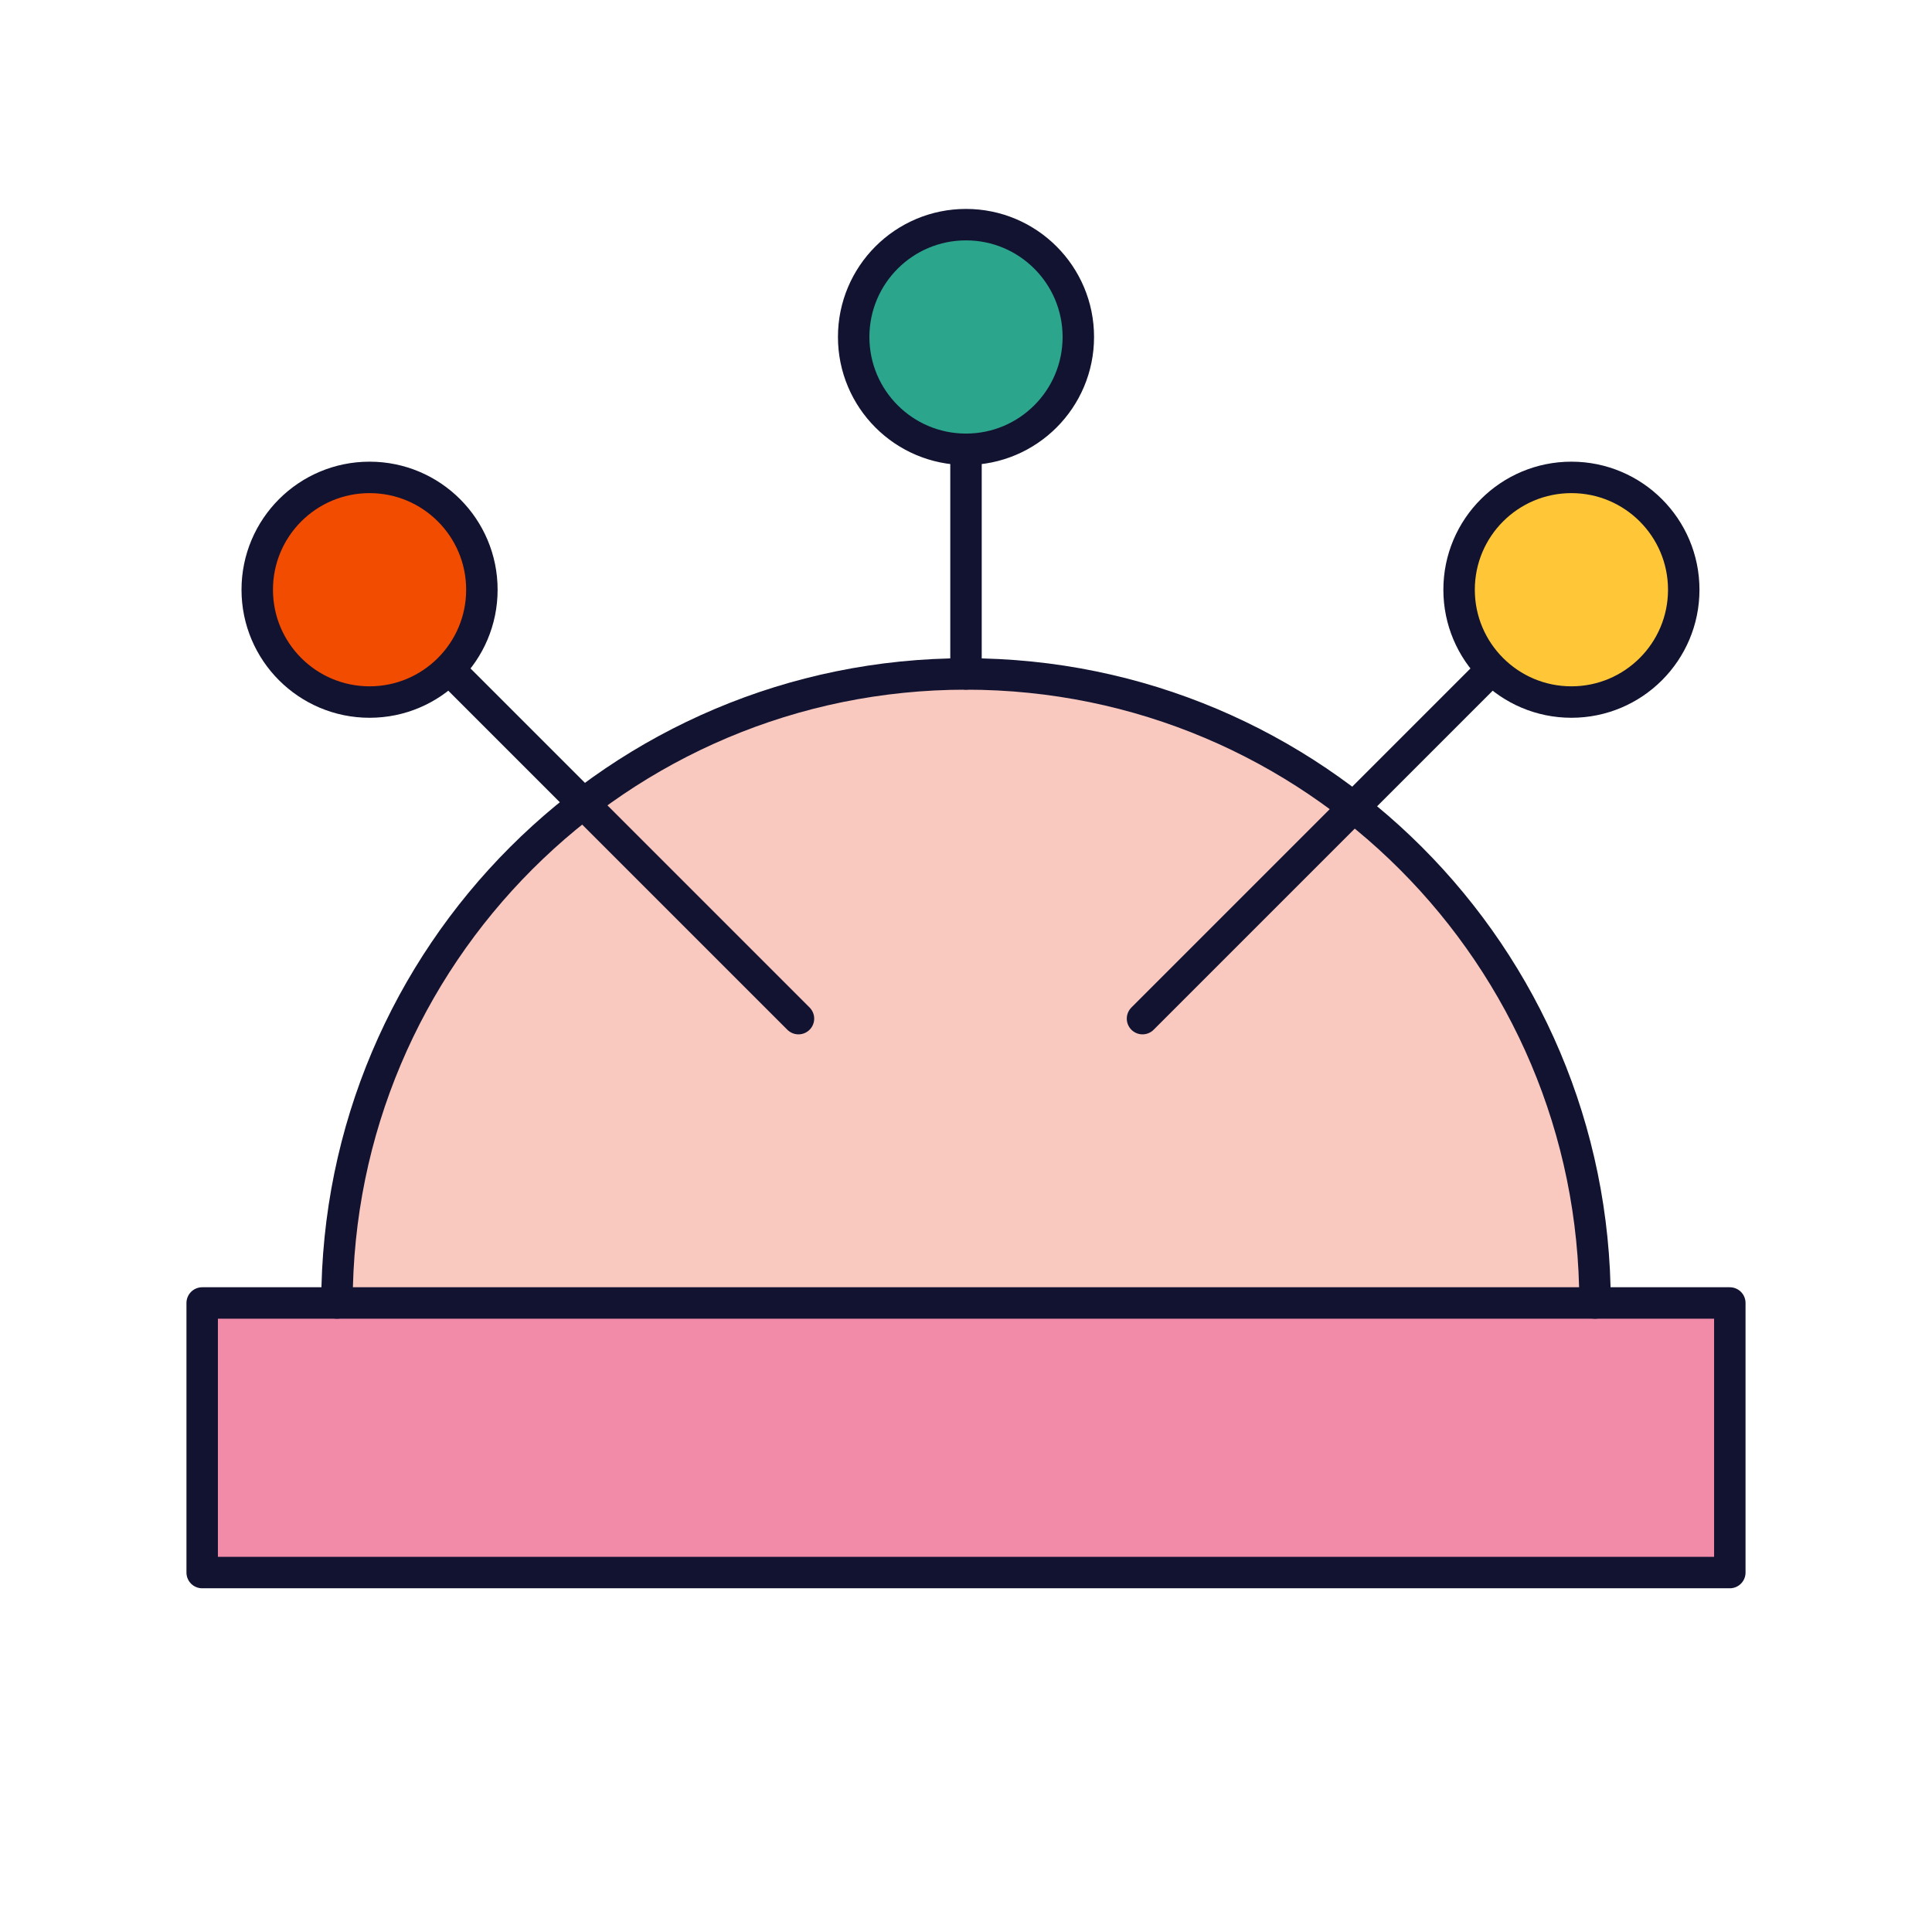
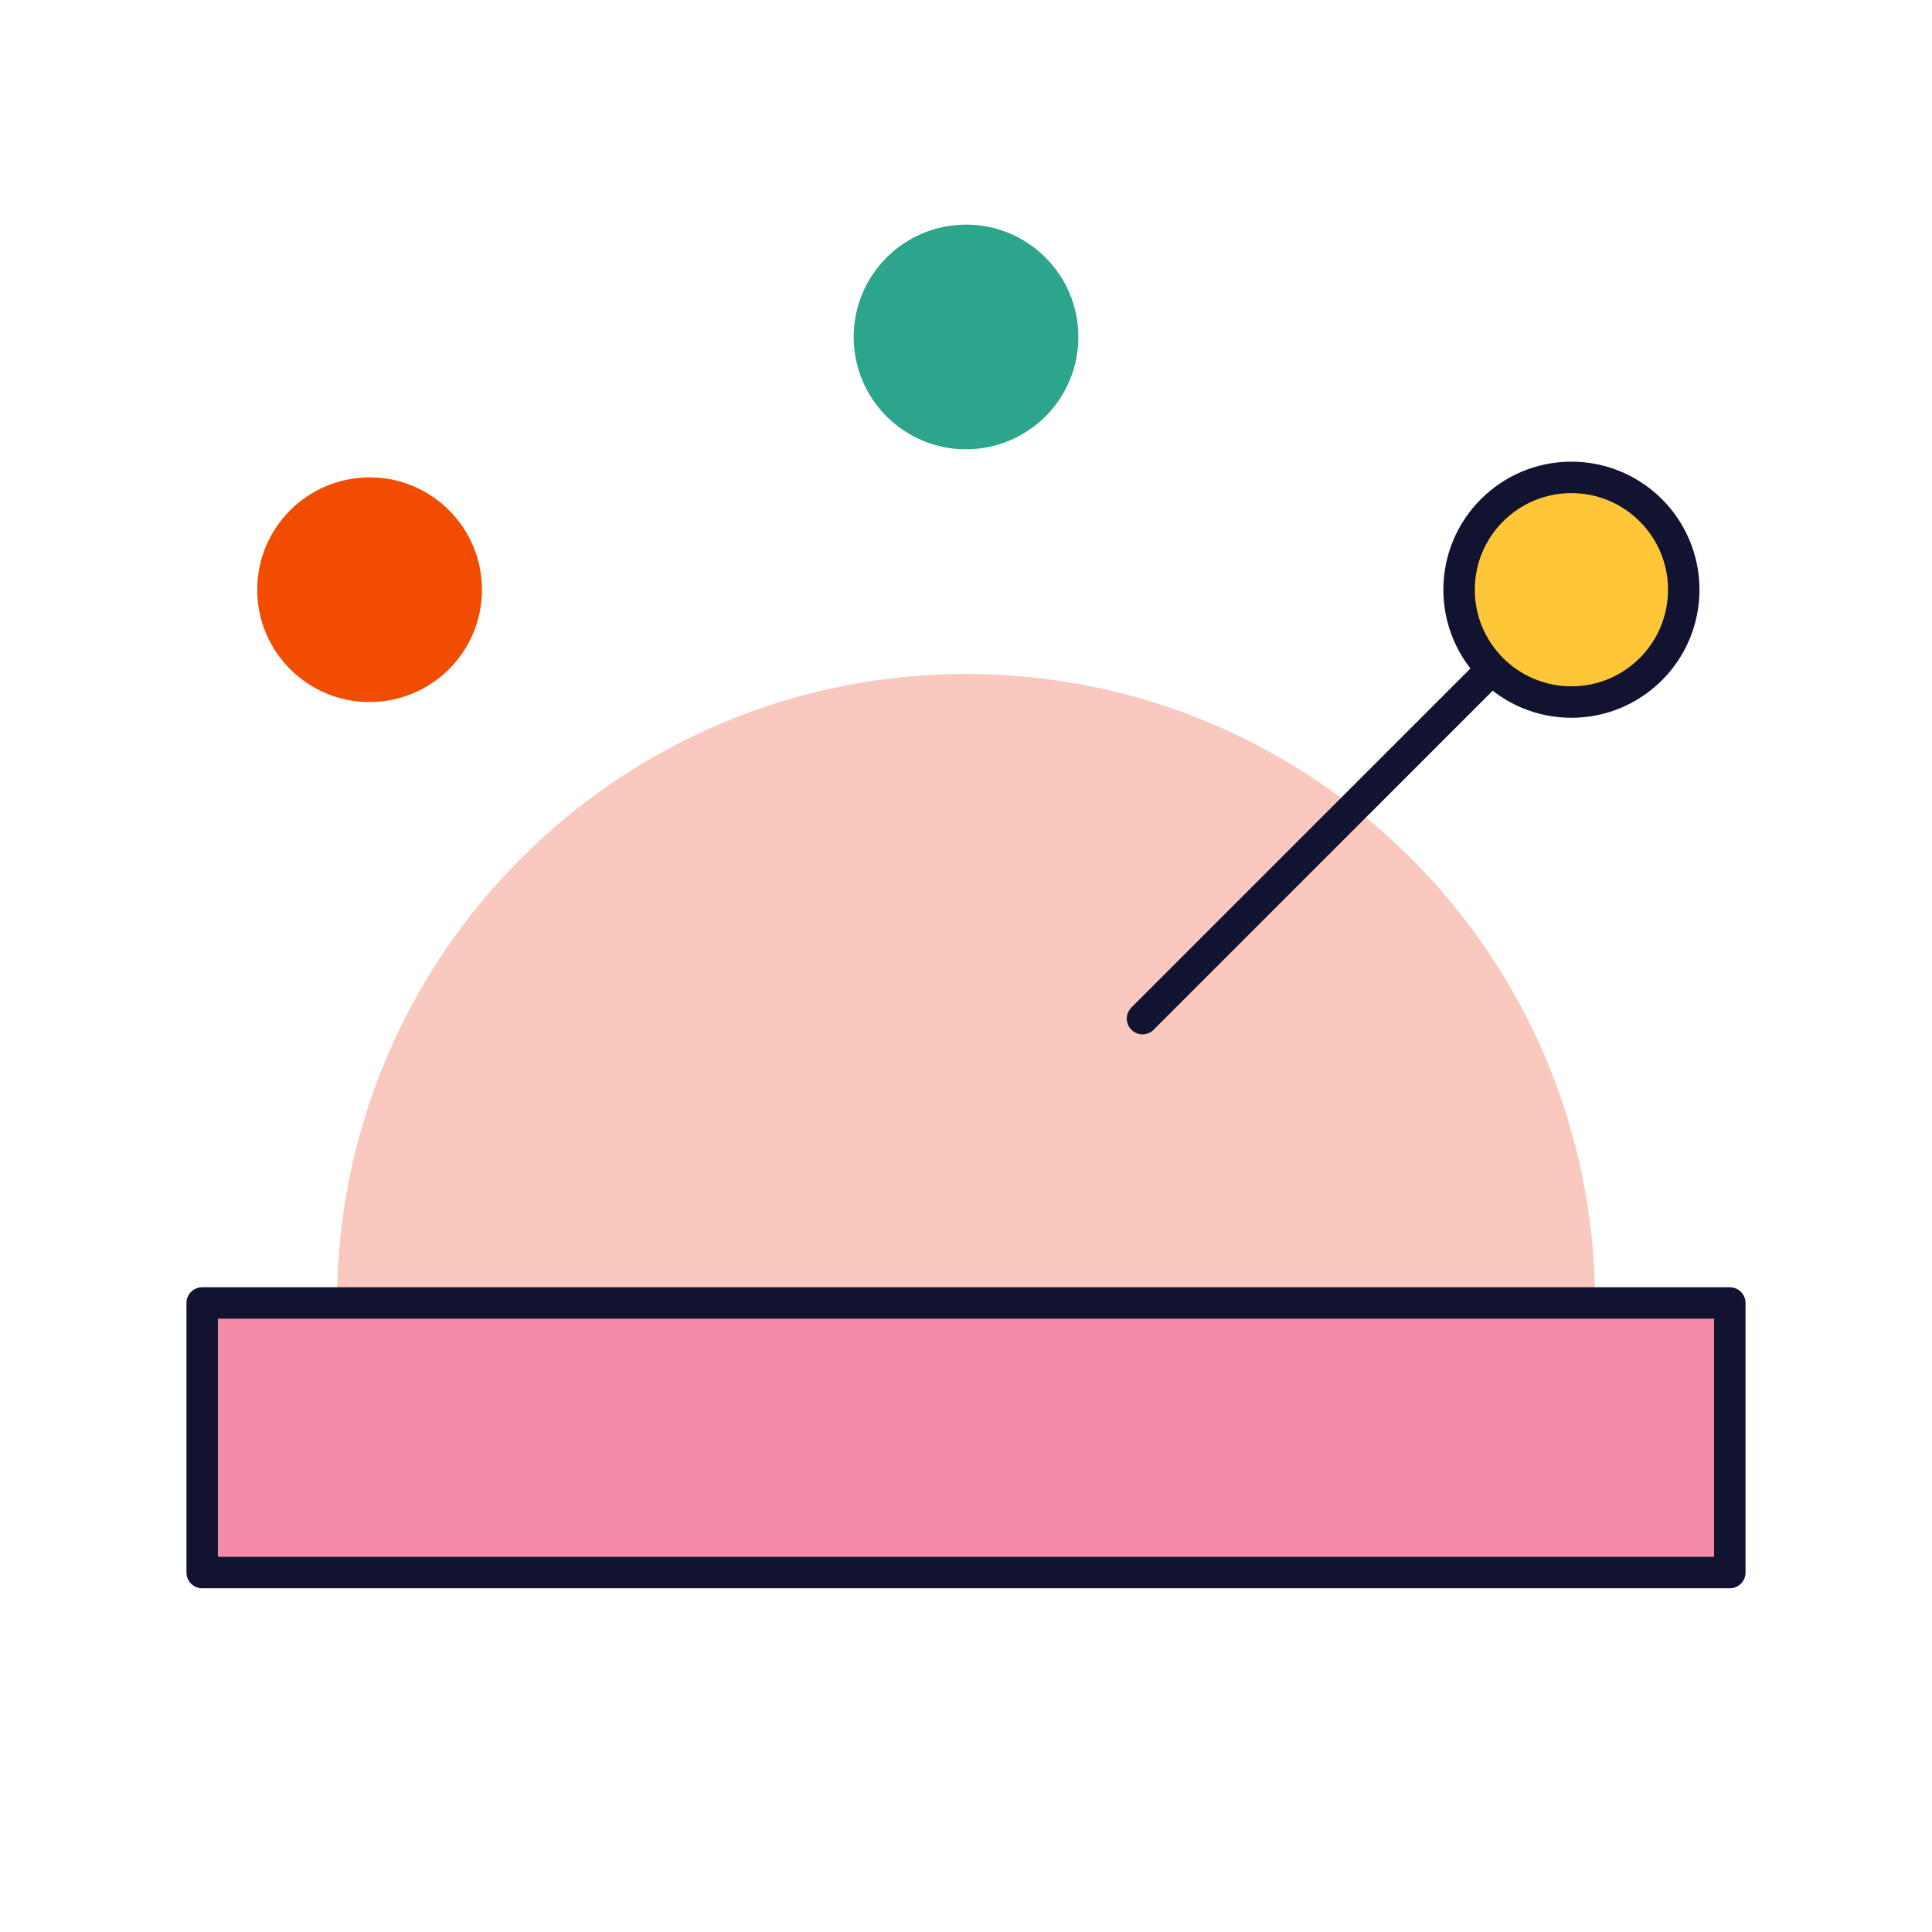
<svg xmlns="http://www.w3.org/2000/svg" xmlns:xlink="http://www.w3.org/1999/xlink" width="430" height="430" style="width:100%;height:100%;transform:translate3d(0,0,0);content-visibility:visible" viewBox="0 0 430 430">
  <defs>
    <filter id="a" width="100%" height="100%" x="0%" y="0%" filterUnits="objectBoundingBox">
      <feComponentTransfer in="SourceGraphic">
        <feFuncA tableValues="1.0 0.0" type="table" />
      </feComponentTransfer>
    </filter>
    <filter id="c" width="100%" height="100%" x="0%" y="0%" filterUnits="objectBoundingBox">
      <feComponentTransfer in="SourceGraphic">
        <feFuncA tableValues="1.0 0.0" type="table" />
      </feComponentTransfer>
    </filter>
    <filter id="e" width="100%" height="100%" x="0%" y="0%" filterUnits="objectBoundingBox">
      <feComponentTransfer in="SourceGraphic">
        <feFuncA tableValues="1.0 0.0" type="table" />
      </feComponentTransfer>
    </filter>
    <filter id="g" width="100%" height="100%" x="0%" y="0%" filterUnits="objectBoundingBox">
      <feComponentTransfer in="SourceGraphic">
        <feFuncA tableValues="1.0 0.0" type="table" />
      </feComponentTransfer>
    </filter>
    <filter id="i" width="100%" height="100%" x="0%" y="0%" filterUnits="objectBoundingBox">
      <feComponentTransfer in="SourceGraphic">
        <feFuncA tableValues="1.0 0.0" type="table" />
      </feComponentTransfer>
    </filter>
    <filter id="k" width="100%" height="100%" x="0%" y="0%" filterUnits="objectBoundingBox">
      <feComponentTransfer in="SourceGraphic">
        <feFuncA tableValues="1.0 0.0" type="table" />
      </feComponentTransfer>
    </filter>
    <filter id="m" width="100%" height="100%" x="0%" y="0%" filterUnits="objectBoundingBox">
      <feComponentTransfer in="SourceGraphic">
        <feFuncA tableValues="1.0 0.0" type="table" />
      </feComponentTransfer>
    </filter>
    <filter id="o" width="100%" height="100%" x="0%" y="0%" filterUnits="objectBoundingBox">
      <feComponentTransfer in="SourceGraphic">
        <feFuncA tableValues="1.0 0.0" type="table" />
      </feComponentTransfer>
    </filter>
    <filter id="q" width="100%" height="100%" x="0%" y="0%" filterUnits="objectBoundingBox">
      <feComponentTransfer in="SourceGraphic">
        <feFuncA tableValues="1.0 0.0" type="table" />
      </feComponentTransfer>
    </filter>
    <filter id="s" width="100%" height="100%" x="0%" y="0%" filterUnits="objectBoundingBox">
      <feComponentTransfer in="SourceGraphic">
        <feFuncA tableValues="1.0 0.0" type="table" />
      </feComponentTransfer>
    </filter>
    <path id="b" class="senary" style="display:none" />
    <path id="d" class="secondary" style="display:none" />
    <path id="f" class="tertiary" style="display:none" />
    <path id="h" class="quaternary" style="display:none" />
    <path id="j" class="quinary" style="display:none" />
    <path id="l" fill="#F24C00" d="M122.252 126.253c0 13.807-11.193 25-25 25s-25-11.193-25-25 11.193-25 25-25 25 11.193 25 25" class="senary" style="display:block" />
-     <path id="n" fill="#FFC738" d="M334.746 121.253c0 13.807 11.193 25 25 25s25-11.193 25-25-11.193-25-25-25-25 11.193-25 25" class="secondary" style="display:block" />
    <path id="p" fill="#F9C9C0" d="M125 290c0-77.32 62.68-140 140-140s140 62.68 140 140" class="tertiary" style="display:block" />
    <path id="r" fill="#F28BA8" d="M435 290H95v60h340z" class="quaternary" style="display:block" />
    <path id="t" fill="#2CA58D" d="M230 95c13.807 0 25-11.193 25-25s-11.193-25-25-25-25 11.193-25 25 11.193 25 25 25" class="quinary" style="display:block" />
    <mask id="G" mask-type="alpha">
      <g filter="url(#a)">
-         <path fill="#fff" d="M0 0h430v430H0z" opacity="0" />
        <use xlink:href="#b" />
      </g>
    </mask>
    <mask id="F" mask-type="alpha">
      <g filter="url(#c)">
        <path fill="#fff" d="M0 0h430v430H0z" opacity="0" />
        <use xlink:href="#d" />
      </g>
    </mask>
    <mask id="E" mask-type="alpha">
      <g filter="url(#e)">
        <path fill="#fff" d="M0 0h430v430H0z" opacity="0" />
        <use xlink:href="#f" />
      </g>
    </mask>
    <mask id="D" mask-type="alpha">
      <g filter="url(#g)">
        <path fill="#fff" d="M0 0h430v430H0z" opacity="0" />
        <use xlink:href="#h" />
      </g>
    </mask>
    <mask id="C" mask-type="alpha">
      <g filter="url(#i)">
        <path fill="#fff" d="M0 0h430v430H0z" opacity="0" />
        <use xlink:href="#j" />
      </g>
    </mask>
    <mask id="A" mask-type="alpha">
      <g filter="url(#k)">
        <path fill="#fff" d="M0 0h430v430H0z" opacity="0" />
        <use xlink:href="#l" />
      </g>
    </mask>
    <mask id="z" mask-type="alpha">
      <g filter="url(#m)">
        <path fill="#fff" d="M0 0h430v430H0z" opacity="0" />
        <use xlink:href="#n" />
      </g>
    </mask>
    <mask id="y" mask-type="alpha">
      <g filter="url(#o)">
        <path fill="#fff" d="M0 0h430v430H0z" opacity="0" />
        <use xlink:href="#p" />
      </g>
    </mask>
    <mask id="x" mask-type="alpha">
      <g filter="url(#q)">
        <path fill="#fff" d="M0 0h430v430H0z" opacity="0" />
        <use xlink:href="#r" />
      </g>
    </mask>
    <mask id="w" mask-type="alpha">
      <g filter="url(#s)">
        <path fill="#fff" d="M0 0h430v430H0z" opacity="0" />
        <use xlink:href="#t" />
      </g>
    </mask>
    <clipPath id="u">
      <path d="M0 0h430v430H0z" />
    </clipPath>
    <clipPath id="B">
      <path d="M0 0h430v430H0z" />
    </clipPath>
    <clipPath id="v">
      <path d="M0 0h430v430H0z" />
    </clipPath>
  </defs>
  <g clip-path="url(#u)">
    <g clip-path="url(#v)" style="display:block">
      <path fill="#2CA58D" d="M215 100c13.807 0 25-11.193 25-25s-11.193-25-25-25-25 11.193-25 25 11.193 25 25 25" class="quinary" style="display:block" />
      <g mask="url(#w)" opacity=".5" style="mix-blend-mode:multiply;display:block">
        <path fill="#2CA58D" d="M215 100c13.807 0 25-11.193 25-25s-11.193-25-25-25-25 11.193-25 25 11.193 25 25 25" class="quinary" />
      </g>
      <path fill="#F28BA8" d="M385 294c0-2.208-1.792-4-4-4H49c-2.208 0-4 1.792-4 4v52c0 2.208 1.792 4 4 4h332c2.208 0 4-1.792 4-4z" class="quaternary" style="display:block" />
      <g mask="url(#x)" opacity=".5" style="mix-blend-mode:multiply;display:block">
        <path fill="#F28BA8" d="M385 294c0-2.208-1.792-4-4-4H49c-2.208 0-4 1.792-4 4v52c0 2.208 1.792 4 4 4h332c2.208 0 4-1.792 4-4z" class="quaternary" />
      </g>
      <path fill="#F9C9C0" d="M75 290c0-77.32 62.68-140 140-140s140 62.68 140 140" class="tertiary" style="display:block" />
      <g mask="url(#y)" opacity=".5" style="mix-blend-mode:multiply;display:block">
        <path fill="#F9C9C0" d="M75 290c0-77.32 62.68-140 140-140s140 62.68 140 140" class="tertiary" />
      </g>
      <path fill="#FFC738" d="M324.746 131.253c0 13.807 11.193 25 25 25s25-11.193 25-25-11.193-25-25-25-25 11.193-25 25" class="secondary" style="display:block" />
      <g mask="url(#z)" opacity=".5" style="mix-blend-mode:multiply;display:block">
        <path fill="#FFC738" d="M324.746 131.253c0 13.807 11.193 25 25 25s25-11.193 25-25-11.193-25-25-25-25 11.193-25 25" class="secondary" />
      </g>
      <path fill="#F24C00" d="M107.252 131.253c0 13.807-11.193 25-25 25s-25-11.193-25-25 11.193-25 25-25 25 11.193 25 25" class="senary" style="display:block" />
      <g mask="url(#A)" opacity=".5" style="mix-blend-mode:multiply;display:block">
        <path fill="#F24C00" d="M107.252 131.253c0 13.807-11.193 25-25 25s-25-11.193-25-25 11.193-25 25-25 25 11.193 25 25" class="senary" />
      </g>
-       <path fill="none" stroke="#121331" stroke-linecap="round" stroke-linejoin="round" stroke-width="7" d="M0 50V0m0 0c13.807 0 25-11.193 25-25S13.807-50 0-50s-25 11.193-25 25S-13.807 0 0 0" class="primary" style="display:block" transform="translate(215 100)" />
      <path fill="none" stroke="#121331" stroke-linecap="round" stroke-linejoin="round" stroke-width="7" d="M170-30h-340v60h340z" class="primary" style="display:block" transform="translate(215 320)" />
-       <path fill="none" stroke="#121331" stroke-linecap="round" stroke-linejoin="round" stroke-width="7" d="M-140 70C-140-7.32-77.32-70 0-70S140-7.32 140 70" class="primary" style="display:block" transform="translate(215 220)" />
      <path fill="none" stroke="#121331" stroke-linecap="round" stroke-linejoin="round" stroke-width="7" d="m-60.23 60.23 77.782-77.782M10.23-35.23c0 13.807 11.193 25 25 25s25-11.193 25-25-11.193-25-25-25-25 11.193-25 25" class="primary" style="display:block" transform="translate(314.516 166.483)" />
-       <path fill="none" stroke="#121331" stroke-linecap="round" stroke-linejoin="round" stroke-width="7" d="m60.23 60.23-77.782-77.782m7.322-17.678c0 13.807-11.193 25-25 25s-25-11.193-25-25 11.193-25 25-25 25 11.193 25 25" class="primary" style="display:block" transform="translate(117.482 166.483)" />
    </g>
    <g clip-path="url(#B)" style="display:none">
      <path class="quinary" style="display:none" />
      <g mask="url(#C)" style="mix-blend-mode:multiply;display:none">
        <path class="quinary" />
      </g>
      <path class="quaternary" style="display:none" />
      <g mask="url(#D)" style="mix-blend-mode:multiply;display:none">
        <path class="quaternary" />
      </g>
      <path class="tertiary" style="display:none" />
      <g mask="url(#E)" style="mix-blend-mode:multiply;display:none">
        <path class="tertiary" />
      </g>
      <path class="secondary" style="display:none" />
      <g mask="url(#F)" style="mix-blend-mode:multiply;display:none">
        <path class="secondary" />
      </g>
      <path class="senary" style="display:none" />
      <g mask="url(#G)" style="mix-blend-mode:multiply;display:none">
        <path class="senary" />
      </g>
      <path fill="none" class="primary" style="display:none" />
      <g fill="none" style="display:none">
        <path class="primary" />
        <path class="primary" />
      </g>
      <path fill="none" class="primary" style="display:none" />
      <path fill="none" class="primary" style="display:none" />
    </g>
  </g>
</svg>